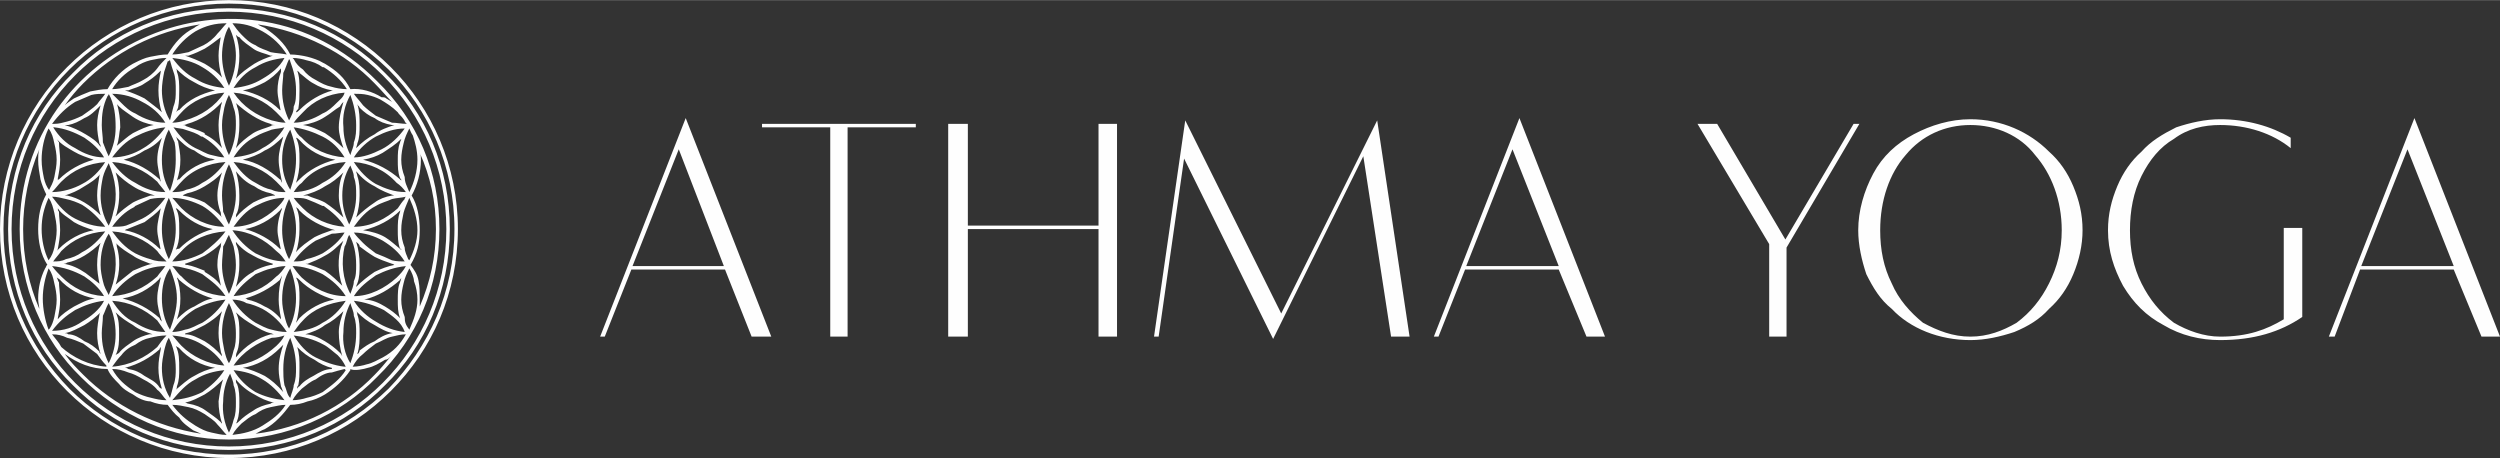
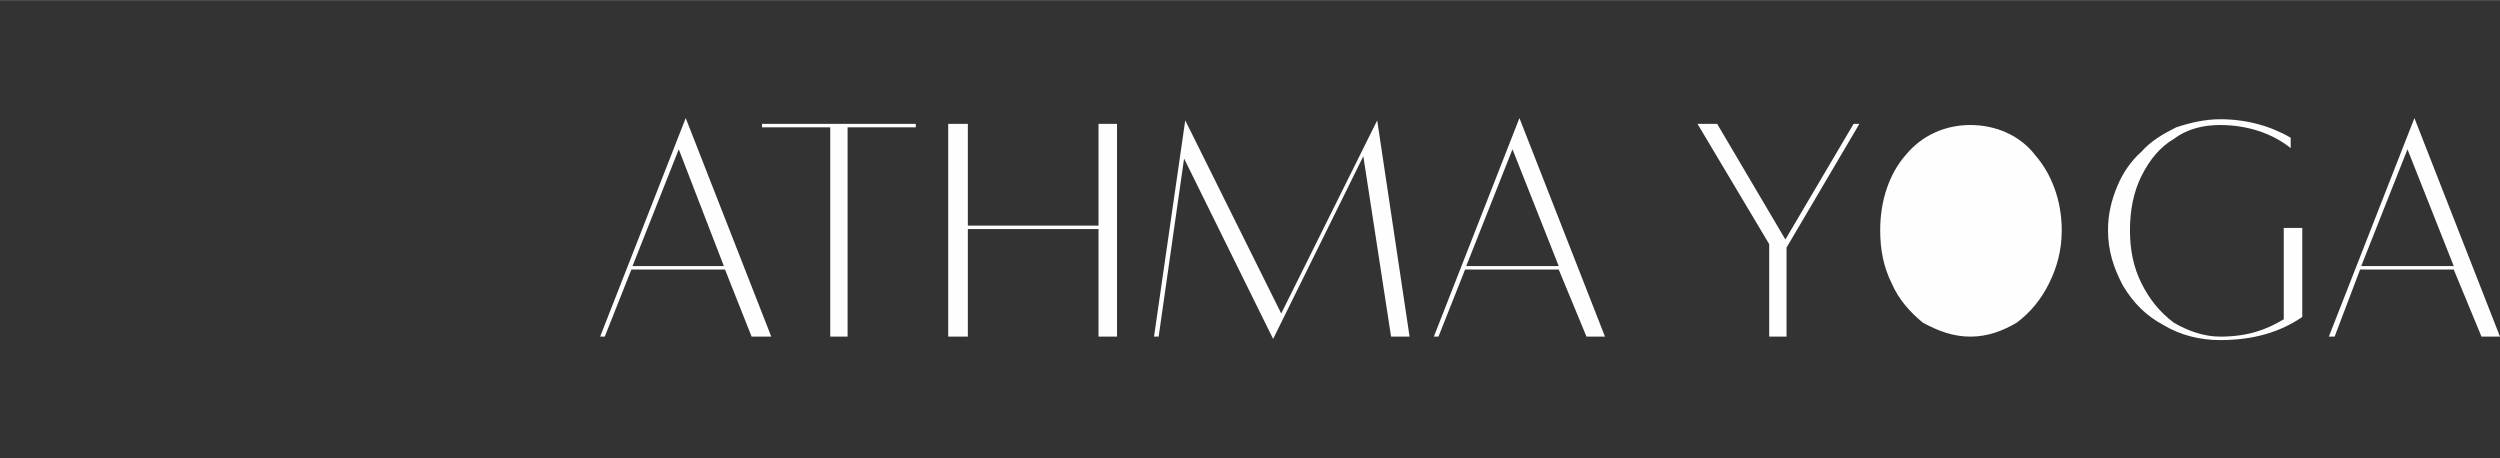
<svg xmlns="http://www.w3.org/2000/svg" xml:space="preserve" width="1817px" height="333px" style="shape-rendering:geometricPrecision; text-rendering:geometricPrecision; image-rendering:optimizeQuality; fill-rule:evenodd; clip-rule:evenodd" viewBox="0 0 2162 396">
  <rect x="0" y="0" width="2162" height="396" fill="#333333" stroke="none" />
  <defs>
    <style type="text/css">  .fil0 {fill:#FEFEFE;fill-rule:nonzero}  </style>
  </defs>
  <g id="Слой_x0020_1">
-     <path class="fil0" d="M523 291l23 -58 81 0 23 58 17 0 -74 -189 -74 189 4 0zm64 -162l39 101 -79 0 40 -101zm146 162l0 -181 59 0 0 -3 -133 0 0 3 59 0 0 181 15 0zm104 0l0 -93 113 0 0 93 16 0 0 -184 -16 0 0 88 -113 0 0 -88 -17 0 0 184 17 0zm165 0l22 -154 77 156 78 -158 24 156 16 0 -28 -187 -83 167 -83 -167 -27 187 4 0 0 0zm242 0l23 -58 81 0 24 58 16 0 -74 -189 -74 189 4 0zm64 -162l40 101 -80 0 40 -101zm237 162l0 -77 63 -107 -5 0 -59 100 -59 -100 -17 0 62 104 0 80 15 0 0 0zm62 -92c0,13 3,26 7,38 6,12 12,22 22,30 16,17 41,27 68,27 13,0 26,-3 38,-7 12,-5 22,-11 30,-20 9,-8 16,-18 21,-30 5,-12 8,-25 8,-38 0,-14 -3,-26 -8,-38 -5,-12 -12,-22 -21,-30 -17,-17 -41,-28 -68,-28 -17,0 -34,5 -49,13 -15,8 -27,19 -35,34 -8,15 -13,32 -13,49l0 0zm19 0c0,-26 8,-49 22,-65 14,-17 34,-26 56,-26 22,0 43,9 56,26 14,16 23,39 23,65 0,17 -4,32 -11,46 -7,14 -16,25 -28,34 -12,7 -25,12 -40,12 -15,0 -28,-5 -41,-12 -11,-9 -21,-20 -27,-34 -7,-14 -10,-29 -10,-46l0 0zm349 -2l0 79c-15,9 -31,15 -55,15 -14,0 -28,-5 -40,-12 -12,-9 -21,-20 -28,-34 -7,-14 -10,-29 -10,-46 0,-17 3,-33 10,-47 7,-14 16,-25 28,-32 12,-9 26,-12 40,-12 23,0 45,7 61,20l0 -9c-17,-10 -38,-16 -61,-16 -13,0 -26,3 -38,7 -12,6 -22,12 -30,21 -9,8 -16,18 -21,30 -5,12 -8,24 -8,38 0,18 5,33 13,48 9,15 20,26 35,34 15,9 32,13 49,13 29,0 52,-7 71,-20l0 -77 -16 0 0 0zm44 94l22 -58 81 0 24 58 16 0 -74 -189 -74 189 5 0zm63 -162l40 101 -80 0 40 -101z" />
-     <path class="fil0" d="M198 3c-54,0 -103,22 -138,57 -35,35 -57,84 -57,138 0,54 22,102 57,138 35,35 84,57 138,57 54,0 102,-22 138,-57 35,-36 57,-84 57,-138 0,-54 -22,-103 -57,-138 -36,-35 -84,-57 -138,-57zm0 7c-52,0 -99,21 -133,55 -34,34 -55,81 -55,133 0,52 21,99 55,133 34,34 81,55 133,55 52,0 99,-21 133,-55 34,-34 55,-81 55,-133 0,-52 -21,-99 -55,-133 -34,-34 -81,-55 -133,-55zm-135 53c34,-35 82,-56 135,-56 53,0 101,21 135,56 35,34 56,82 56,135 0,53 -21,101 -56,135 -34,35 -82,56 -135,56 -53,0 -101,-21 -135,-56 -35,-34 -56,-82 -56,-135 0,-53 21,-101 56,-135zm216 115c-4,-2 -9,-4 -14,-6 -3,-1 -7,-1 -11,-1 2,3 5,6 8,9 9,9 22,15 36,16 -4,-7 -11,-13 -18,-18l-1 0zm-234 -12c9,0 19,-3 26,-7 8,-4 15,-11 20,-19l1 0c-16,1 -29,7 -39,17 -3,3 -5,6 -8,9zm49 -31c4,-8 6,-16 6,-25 0,-10 -1,-20 -6,-29 0,1 0,1 -1,2 -4,8 -5,16 -5,25 0,5 1,10 1,15 2,5 3,8 5,12l0 0zm7 -46c2,7 3,14 3,21 -1,5 -1,11 -3,16 5,-4 9,-8 14,-11 6,-3 12,-6 18,-7 -6,-1 -12,-3 -18,-7l0 0c-4,-3 -9,-6 -12,-9 -1,-1 -2,-2 -2,-3zm-14 61c-4,5 -9,8 -14,11 -6,4 -11,6 -17,8 0,0 1,0 2,0 5,1 10,3 15,6l0 0c5,3 10,7 14,11 -2,-6 -3,-12 -3,-17 0,-6 1,-11 2,-17 0,0 0,-1 1,-2l0 0zm254 19c-5,-2 -11,-4 -17,-8 -6,-3 -11,-7 -16,-13 0,1 1,3 1,4 2,6 2,11 2,17 0,6 -1,13 -3,19 5,-5 10,-9 16,-13 4,-3 9,-5 15,-6 0,0 2,0 2,0l0 0zm-44 -41c-2,-6 -4,-12 -4,-18 0,-7 2,-15 4,-22 -1,1 -2,2 -3,4 -5,3 -8,6 -13,9l0 0c-6,4 -13,6 -19,7 7,1 13,4 19,7 6,4 11,8 16,13zm33 -44c2,0 3,0 4,1l0 0c2,1 3,2 5,3 -5,-5 -10,-11 -15,-16 -26,-27 -62,-45 -101,-51 3,2 4,2 6,3 9,6 17,13 22,23 5,0 11,1 15,2 4,1 10,3 13,5l0 0 2 1c10,6 17,12 22,22 9,-1 19,2 27,7l0 0zm-27 -2c-5,9 -7,18 -6,28 0,8 2,16 6,24 1,-4 3,-7 3,-11 2,-5 2,-10 2,-15 0,-9 -2,-18 -5,-26zm3 58c5,8 12,15 19,19 8,4 16,7 26,7 -2,-3 -5,-6 -8,-8 -10,-11 -23,-17 -37,-18l0 0zm-61 199c-1,-2 -1,-3 -2,-5 -1,-5 -2,-10 -2,-15 0,-8 2,-15 4,-21 -1,1 -2,2 -3,3 -9,9 -20,15 -32,17 6,1 13,4 19,7 5,3 11,8 16,14l0 0zm11 -60c1,-1 2,-3 3,-4 8,-8 19,-14 30,-16 -11,-3 -22,-9 -30,-17 -1,-1 -2,-2 -3,-2 3,5 3,11 3,18 0,7 -1,15 -3,21l0 0zm59 -20c7,0 13,3 18,6 5,3 9,6 13,10l0 0c-2,-5 -2,-10 -2,-16 0,-5 0,-11 2,-15 0,-1 1,-2 1,-4 0,1 -1,1 -1,2 -9,8 -19,14 -31,17zm39 26c4,-9 7,-17 7,-26 0,-5 -1,-11 -3,-16 0,-3 -2,-8 -4,-11 -2,4 -4,8 -5,13 -1,4 -2,9 -2,14 0,5 1,10 3,15 0,5 1,7 4,11l0 0zm-22 -17c-8,-4 -17,-7 -26,-8 5,8 12,14 19,18 8,5 16,8 25,9 -3,-9 -11,-14 -18,-19zm-33 -8c-15,2 -28,7 -37,17 -3,3 -6,7 -8,10 9,-1 18,-3 25,-8 8,-4 15,-11 20,-19l0 0zm-48 32c-4,8 -6,17 -6,27 0,4 0,9 1,14 2,4 2,8 5,11 1,-4 3,-8 3,-11 2,-5 2,-10 2,-15 0,-10 -2,-18 -5,-26zm48 25c-2,-4 -4,-7 -7,-10 -4,-3 -8,-7 -12,-9 -9,-5 -18,-7 -26,-8 5,8 11,15 19,19 8,4 16,7 25,8 0,0 0,0 1,0l0 0zm-53 -27c-3,1 -7,2 -11,2 -12,4 -25,12 -33,24 15,-1 27,-8 37,-17 3,-3 5,-5 7,-9zm-47 33c-4,7 -6,16 -6,24 -1,9 1,19 5,27 2,-4 3,-7 4,-11 2,-5 2,-10 2,-15 0,-5 0,-10 -2,-15 0,-3 -2,-7 -3,-10l0 0zm-7 43c-2,-6 -3,-13 -3,-19 1,-7 2,-14 4,-19 -5,5 -11,10 -16,13 -6,3 -11,6 -17,7 1,0 2,1 3,1 6,1 11,3 15,6 4,3 9,6 13,10 0,0 0,1 1,1zm12 -57c8,-10 19,-17 30,-20 1,0 3,0 3,0 -1,0 -2,-1 -3,-1 -5,-1 -10,-4 -15,-7 -5,-3 -10,-6 -15,-11 3,6 3,11 3,18 0,5 0,11 -2,16 -1,2 -1,4 -1,5l0 0zm60 -20c6,0 12,3 17,6 5,3 9,6 13,10 1,1 1,1 2,3 -2,-7 -3,-14 -3,-21 0,-6 2,-12 4,-18 -5,5 -10,9 -16,12 -5,4 -11,6 -17,8l0 0zm87 -59c-10,1 -18,4 -26,8 -7,5 -14,10 -19,18 14,0 27,-7 37,-16 3,-3 6,-6 8,-10zm-48 32c-4,8 -6,16 -6,25 -1,9 1,19 6,27 3,-8 5,-16 5,-26 0,-5 0,-10 -2,-15 0,-4 -2,-7 -3,-11l0 0zm0 57l0 1c-6,9 -14,16 -22,21 -5,3 -10,5 -15,6 -5,2 -10,3 -15,3 -6,8 -13,16 -22,21 -3,1 -6,3 -8,4 40,-5 76,-23 103,-51 5,-5 9,-10 14,-16 -2,2 -3,3 -5,3 -5,3 -10,6 -15,7 -3,1 -12,3 -15,1l0 0zm5 -71c5,-5 10,-9 16,-13 6,-3 12,-5 17,-6 0,0 -1,-1 -2,-1 -6,-2 -11,-4 -15,-6 -5,-3 -9,-6 -13,-9 0,-2 -2,-3 -3,-4 2,6 3,13 3,20 0,5 0,11 -2,16 0,0 -1,2 -1,3l0 0zm43 -78c-4,1 -8,1 -12,2 -4,2 -9,3 -14,6 -8,4 -14,11 -19,18 15,0 28,-7 38,-16 2,-3 4,-6 6,-8 0,-1 0,-1 1,-2zm-49 33c-2,3 -2,7 -4,10 -3,13 -2,28 5,41 1,-3 3,-7 3,-11 2,-4 2,-9 2,-14 0,-10 -2,-19 -6,-26l0 0zm49 86l0 0c-4,0 -8,1 -12,2 -5,1 -9,4 -14,6 -4,3 -8,6 -11,9 -4,3 -7,7 -9,11 4,0 9,-1 12,-2 5,-1 10,-4 14,-6 9,-5 15,-11 20,-20l0 0zm-11 -1c-6,-1 -11,-4 -16,-7 -6,-3 -11,-7 -16,-12 1,1 1,2 1,3 2,5 2,11 2,16 0,6 0,12 -2,18 1,0 2,-2 2,-3 4,-3 8,-6 13,-8 4,-3 9,-6 15,-7 0,0 0,0 1,0l0 0zm-44 -41c-4,-11 -4,-24 -1,-34 1,-2 1,-3 2,-5 -5,5 -10,10 -16,13 -5,3 -10,5 -15,7 -1,0 -1,0 -2,0 6,1 12,4 17,6 6,4 11,9 15,13l0 0zm54 -136c-9,0 -17,3 -25,7 -7,4 -14,10 -19,18 8,0 16,-3 24,-7 8,-4 15,-11 20,-18zm-47 32c-5,8 -7,17 -7,26 0,9 2,17 6,25 4,-8 6,-17 6,-25 0,-6 0,-11 -2,-16 0,-4 -2,-7 -3,-10zm3 58c2,3 5,6 8,9 3,3 7,6 11,9 5,2 10,4 14,6 4,1 8,1 12,1 0,0 -1,0 -1,0 -5,-8 -11,-13 -19,-18 -7,-4 -16,-7 -25,-7zm-9 -13c-2,-6 -4,-12 -4,-19 0,-7 1,-14 4,-20 -5,5 -10,9 -16,12 -6,4 -12,6 -19,8 1,0 3,0 4,0 4,2 9,3 13,5l0 0 2 1c6,4 11,8 16,13zm11 -60c5,-5 10,-9 16,-12 5,-4 11,-6 17,-8 -1,0 -2,0 -2,0 -6,-1 -11,-3 -15,-6 -5,-2 -9,-5 -13,-9 0,-1 -1,-1 -2,-3 2,6 2,12 2,18 0,6 0,11 -2,16 0,1 -1,3 -1,4l0 0zm-58 -77c-2,4 -3,8 -5,12 0,4 -1,10 -1,15 0,9 2,18 6,26 2,-4 4,-7 4,-12 2,-4 2,-9 2,-14 0,-9 -2,-17 -5,-25 0,0 0,-1 -1,-2l0 0zm4 59c2,4 4,7 7,9 9,10 23,16 37,17 -5,-8 -11,-14 -19,-18 -8,-4 -17,-7 -25,-8zm93 10c-5,5 -10,8 -16,12 -5,3 -11,5 -17,6 12,3 23,9 32,17 0,0 1,1 1,1 0,-1 0,-1 -1,-2 -2,-5 -2,-10 -2,-16 0,-5 0,-10 2,-15 0,-1 1,-2 1,-3l0 0zm-57 18c-12,-2 -23,-8 -31,-17 -1,-1 -2,-2 -3,-2 3,6 3,12 3,19l0 2 0 0c0,6 -1,12 -3,18 1,-1 2,-2 3,-3 8,-8 19,-14 31,-17l0 0zm-47 -41c-1,-6 -3,-13 -3,-19 0,-5 1,-11 3,-16 0,-1 0,-2 0,-3 -4,5 -9,9 -14,12 -6,3 -12,6 -19,7 12,3 23,8 32,17 1,0 1,1 1,2l0 0zm-51 -49c0,8 2,18 6,26 4,-8 6,-18 6,-26 0,-8 -2,-17 -6,-25 -4,6 -6,17 -6,25zm10 32c8,12 20,20 33,24 4,1 8,2 12,2 -2,-3 -5,-6 -8,-9 -10,-10 -23,-16 -37,-17zm52 26c8,0 17,-3 25,-8 5,-2 9,-6 12,-9 3,-3 6,-5 7,-9 -14,1 -27,7 -36,17 -3,3 -6,6 -8,9zm-16 2c-1,0 -3,0 -4,-1 -11,-3 -21,-10 -30,-18 0,0 1,2 1,3 2,5 2,11 2,16 0,7 -1,14 -3,20 4,-5 9,-9 15,-13l0 0c5,-3 10,-4 15,-6 1,-1 3,-1 4,-1l0 0zm-46 -41c-2,-6 -3,-13 -3,-19 0,-5 1,-11 2,-17l0 1c-4,3 -9,7 -14,10 -4,2 -8,4 -14,6 0,0 -2,0 -3,0 6,2 11,4 17,7 5,3 11,7 15,12l0 0zm4 -47c-10,0 -18,2 -27,7 -8,5 -15,12 -20,20 5,0 9,-1 14,-2 4,-2 9,-4 13,-6 4,-2 9,-6 12,-10 3,-3 5,-6 8,-9l0 0zm-99 61c3,3 5,5 8,8 3,3 7,7 12,9l0 0c8,5 17,8 26,8 -5,-8 -12,-14 -20,-18 -7,-4 -16,-7 -26,-7l0 0zm52 25c4,0 8,-1 11,-2 14,-4 26,-12 34,-24 -14,1 -28,7 -37,17 -3,3 -5,6 -8,9zm55 -76c2,6 3,12 3,18 0,7 -1,14 -3,20 4,-5 10,-9 16,-13 5,-3 10,-5 16,-7 -1,0 -2,0 -2,0 -5,-2 -11,-3 -15,-6 -4,-3 -9,-6 -12,-10 -1,0 -2,-1 -3,-2l0 0zm-12 58c-8,9 -19,16 -30,19 -2,1 -3,1 -4,1 1,0 2,0 3,1 5,2 10,3 16,6l0 1c6,3 11,7 15,12 -2,-6 -3,-13 -3,-20 0,-5 1,-11 2,-16 0,-1 1,-3 1,-4l0 0zm-146 22c5,8 11,14 19,18 8,5 16,8 25,8 -4,-7 -11,-13 -17,-17 -9,-5 -17,-8 -26,-9 -1,0 -1,0 -1,0zm51 26c10,0 19,-3 27,-8 7,-4 14,-11 19,-18 -10,1 -18,4 -26,8 -8,4 -14,10 -20,18zm50 -32c1,-4 2,-8 3,-12 2,-5 2,-9 2,-14 0,-5 0,-11 -2,-16 -1,-3 -2,-6 -3,-10 -1,0 -1,1 -2,1 -1,3 -2,6 -3,9 -1,5 -2,11 -2,16 0,8 2,18 7,26l0 0zm5 -45c1,1 1,2 1,3 2,5 2,11 2,16 0,5 0,10 -1,15 -1,2 -1,3 -2,4 1,-1 2,-2 3,-2 8,-9 19,-14 31,-17 -6,-1 -13,-4 -18,-7 -6,-3 -11,-7 -16,-12l0 0zm-12 60c-4,5 -10,9 -15,11 -6,4 -11,6 -18,8 12,3 22,9 31,17 0,0 0,1 1,2 -1,-6 -3,-13 -3,-19 0,-7 2,-13 4,-19l0 0zm-59 19c-6,-2 -12,-4 -17,-7 -5,-3 -11,-6 -15,-11 1,1 1,2 2,3 0,5 1,10 1,15 0,6 -1,11 -2,16 0,1 0,1 0,2 0,-1 1,-1 1,-1 8,-8 19,-14 30,-17zm68 -88c6,8 12,14 20,18 8,5 16,7 25,8 -5,-8 -12,-14 -19,-18 -8,-5 -17,-7 -26,-8l0 0zm53 26c9,-1 17,-3 25,-8 7,-4 15,-10 19,-18 -9,1 -17,3 -25,8 -8,4 -14,10 -19,18l0 0zm-115 15c-1,1 -1,1 -1,1 -4,4 -8,8 -13,10 -5,3 -9,5 -14,6 -1,0 -2,0 -3,0 7,2 13,5 18,8 5,3 10,6 13,11 0,-1 0,-2 -1,-3 -1,-5 -2,-10 -2,-16 0,-5 1,-11 3,-17l0 0zm-40 16c4,0 7,-1 11,-2 4,-1 9,-3 13,-5 4,-3 9,-6 13,-10 2,-3 5,-6 7,-9 0,0 0,0 0,0 -4,0 -8,0 -12,1 -5,2 -9,4 -14,6 -8,5 -14,11 -20,19 1,0 1,0 2,0zm92 -46c-1,1 -1,1 -1,1 -4,4 -8,7 -13,10 -4,3 -9,4 -14,6 -1,0 -2,0 -3,0 6,2 11,4 17,7 5,4 11,8 15,12 -2,-5 -3,-13 -3,-19 0,-6 1,-11 2,-16l0 -1zm-42 16c4,0 9,-1 14,-2 4,-2 8,-3 13,-6 4,-2 9,-6 12,-10 2,-3 5,-6 8,-9 -5,0 -9,1 -14,2 -4,1 -9,3 -13,6l0 0c-9,5 -16,12 -20,19zm150 273c-4,0 -8,1 -13,2 -5,1 -9,3 -13,6 -5,2 -8,5 -12,8 -3,3 -6,6 -8,10 9,-1 18,-3 26,-8 8,-5 15,-10 20,-18zm-43 16c1,0 2,-1 3,-2 3,-3 7,-6 12,-9 4,-3 10,-5 15,-6 1,-1 2,-1 3,-1 -6,-1 -12,-4 -17,-7 -6,-3 -12,-8 -16,-13 0,2 0,3 1,4 2,5 2,11 2,16 0,5 0,11 -2,16 0,1 -1,2 -1,2l0 0zm94 -47c-4,1 -8,2 -11,3 -5,0 -10,3 -14,6 -5,2 -8,5 -12,8 -3,3 -6,6 -8,10 4,0 9,-1 12,-2 5,-1 10,-3 14,-5 8,-6 15,-11 20,-19 -1,-1 -1,-1 -1,-1l0 0zm-41 17c1,-1 1,-2 2,-2 3,-4 8,-7 12,-9 5,-3 10,-6 16,-6 0,-1 0,-1 0,-1 -5,-1 -11,-4 -15,-7 -6,-3 -10,-6 -15,-11 2,6 2,11 2,18 0,5 0,10 -1,15 -1,1 -1,2 -1,3zm-56 -316c2,3 5,7 8,10 4,4 7,7 12,9 4,3 9,4 13,6 5,1 9,1 14,2 -5,-8 -12,-15 -21,-20 -9,-5 -17,-7 -26,-7zm179 178c0,49 -19,94 -54,128 -32,33 -78,54 -128,54 -50,0 -95,-21 -128,-54 -33,-32 -53,-78 -53,-128 0,-159 194,-244 309,-128 35,34 54,79 54,128zm-62 -116c-4,-1 -8,-1 -12,-1 2,3 5,6 8,10 3,3 7,6 11,9 5,2 9,4 14,6 4,0 8,1 13,1 -2,-1 -2,-3 -3,-4 -2,-3 -4,-4 -5,-6 -5,-5 -10,-8 -15,-11 -4,-2 -7,-3 -11,-4l0 0zm-30 -4c-1,0 -1,0 -1,0 -6,-1 -11,-3 -16,-6l0 0c-4,-2 -8,-6 -12,-9 0,-1 -1,-1 -2,-2 2,5 2,11 2,17 0,5 0,10 -1,16 -1,1 -2,2 -2,3 1,0 2,-1 3,-2 8,-8 18,-14 29,-17l0 0zm-34 -27c2,4 5,7 8,9 3,4 7,7 11,9 5,3 9,5 14,6 3,1 9,2 13,2 -5,-8 -12,-14 -20,-19l-1 0c-4,-3 -9,-5 -14,-6 -3,-1 -8,-2 -12,-2 1,1 1,1 1,1l0 0zm-162 265c-3,-3 -6,-7 -8,-10 -4,-3 -8,-6 -12,-9 -5,-2 -9,-4 -14,-5 -4,-2 -8,-3 -13,-3 3,4 6,7 8,11 10,9 24,16 39,17l0 -1 0 0zm-36 -28c1,0 2,0 3,1 5,0 10,3 14,6 5,2 9,5 13,9 0,1 0,1 1,2 -2,-6 -3,-12 -3,-18 0,-5 1,-11 2,-16 0,-1 1,-2 1,-2 -4,4 -9,8 -14,11 -6,3 -11,6 -17,7l0 0zm38 26l0 0c4,-8 6,-16 6,-25 0,-10 -2,-19 -6,-27 -2,3 -3,7 -5,11 0,5 -1,10 -1,15 0,10 2,18 6,26l0 0zm102 62c-3,-3 -5,-6 -8,-9 -3,-4 -7,-6 -11,-9 -5,-3 -9,-5 -14,-6 -5,-1 -9,-2 -14,-2 6,8 12,13 20,18 5,3 9,5 14,6 5,1 8,2 13,2l0 0zm-52 -30c-3,-3 -5,-7 -8,-9 -3,-4 -8,-7 -12,-9 -5,-3 -9,-5 -13,-6 -5,-2 -9,-3 -14,-3 5,9 11,14 20,20 4,2 9,4 14,5 4,1 8,2 13,2zm-36 -28c2,0 3,1 3,1 6,1 10,3 14,6 5,3 10,5 13,10 0,0 1,1 2,1 -2,-6 -3,-12 -3,-18 0,-6 1,-11 2,-16 0,-1 0,-2 0,-2 0,0 -1,1 -1,2 -8,7 -18,13 -30,16l0 0zm246 -207c-2,4 -4,8 -5,13 -1,4 -2,9 -2,14 0,5 1,10 3,15 0,5 2,8 4,13 4,-8 7,-18 7,-28 0,-8 -2,-15 -4,-21 -2,-3 -2,-4 -3,-6l0 0zm-7 105c0,-1 0,-1 -1,-1 -2,-5 -2,-11 -2,-16 0,-6 0,-11 2,-16 0,-1 0,-1 1,-2l-1 1c-8,8 -19,14 -32,17 7,1 14,3 19,6 5,3 9,7 14,11l0 0zm2 -32c-1,5 -2,9 -2,15 0,5 1,10 3,15 0,4 2,7 3,10 0,0 1,1 1,1 4,-8 7,-17 7,-26 0,-10 -3,-19 -7,-28 -2,5 -4,9 -5,13l0 0zm-307 -19c2,-4 4,-7 5,-12 1,-5 2,-10 2,-15 0,-5 -1,-10 -2,-14 -1,-5 -2,-9 -5,-13 -4,8 -6,18 -6,27 0,6 1,11 2,16 1,4 2,7 5,11l-1 0zm1 119c2,-3 3,-6 4,-10 1,-5 2,-10 2,-15 0,-5 -1,-10 -2,-14 -1,-5 -2,-9 -5,-13 -3,8 -5,17 -5,26 0,9 2,19 5,27l1 -1zm6 -44c1,1 1,3 2,4 0,4 1,10 1,15 0,6 -1,11 -2,16 0,1 0,1 0,1 3,-4 9,-8 14,-11 6,-3 11,-6 18,-7 -12,-2 -23,-8 -31,-17 -1,0 -1,-1 -2,-1l0 0zm-4 46l0 0c10,0 19,-3 26,-8 7,-4 15,-10 19,-18 -9,1 -17,4 -25,8 -8,5 -14,10 -20,18l0 0zm-3 -61c3,-4 4,-7 5,-11 1,-5 2,-10 2,-15 0,-6 -1,-10 -2,-15 -1,-4 -2,-9 -5,-13 -4,9 -6,17 -6,27 0,9 2,19 6,27zm8 -45c0,1 0,2 1,3 0,5 1,10 1,16 0,5 -1,11 -2,16 0,0 0,1 -1,2 1,-1 2,-2 2,-2 8,-8 19,-14 30,-16 -6,-2 -12,-4 -17,-7 -5,-4 -11,-7 -14,-12zm-4 46c4,0 7,0 11,-2 5,-1 10,-3 14,-6 8,-4 15,-11 20,-18 -15,1 -28,7 -38,17 -2,3 -5,6 -7,9l0 0zm48 -31c2,-4 3,-7 4,-12 4,-13 2,-28 -4,-42 -2,4 -4,8 -5,12 -1,5 -2,10 -2,16 0,8 2,18 7,26l0 0zm6 -46c4,11 4,24 1,35 0,1 -1,2 -1,3 5,-5 9,-8 15,-12l2 -1 0 0c4,-2 8,-3 13,-5 1,0 3,0 4,0 -6,-2 -13,-4 -19,-8 -5,-3 -10,-7 -15,-12l0 0zm-13 61c-4,4 -9,8 -14,11l0 0c-5,3 -10,5 -15,6 -1,1 -2,1 -3,1 7,1 13,4 19,8 4,3 9,7 13,10 -1,0 -1,-1 -1,-1 -1,-5 -2,-11 -2,-16 0,-7 1,-14 3,-19l0 0zm7 45c6,-13 8,-29 4,-42 -1,-4 -2,-8 -4,-11 -5,8 -7,17 -7,27 0,5 1,10 2,14 1,5 3,8 5,12l0 0zm-3 -59c-5,-7 -12,-14 -20,-19l0 0c-4,-2 -9,-4 -14,-5 -4,-1 -8,-2 -12,-2 6,8 12,15 20,19 8,4 17,7 26,7zm-56 -41c-1,-6 -2,-11 -2,-17 0,-2 0,-6 1,-9 -9,21 -14,45 -14,69 0,25 5,48 14,69 0,-2 -1,-5 -1,-9 0,-9 2,-18 6,-26l0 0c1,-1 1,-3 2,-3 -6,-9 -8,-21 -8,-31 0,-11 2,-21 7,-30 -2,-4 -4,-9 -5,-13l0 0zm65 55c1,1 1,2 1,3 3,10 3,22 -1,33 5,-4 10,-8 15,-12 5,-2 11,-5 17,-6 -1,0 -2,0 -2,0 -5,-2 -11,-4 -15,-7 -5,-3 -10,-6 -15,-11l0 0zm-10 46c-4,-7 -11,-13 -17,-17 -9,-5 -18,-8 -28,-9 3,4 6,7 8,9 10,10 22,16 37,17l0 0zm10 14c3,6 3,12 3,19 0,6 0,12 -3,18 1,-1 2,-1 3,-2 3,-4 8,-7 12,-10 4,-3 10,-5 14,-6 1,0 2,0 3,0 -6,-2 -12,-4 -17,-8 -5,-3 -10,-6 -15,-11l0 0zm47 74c1,-3 2,-7 3,-11 2,-5 2,-10 2,-14 0,-10 -2,-19 -6,-27 -2,3 -3,7 -4,11 -1,5 -2,10 -2,15 0,9 2,18 7,26l0 0zm-4 -57c-2,-3 -5,-7 -7,-10 -11,-10 -24,-16 -39,-17 5,8 11,15 20,19 8,5 16,8 26,8zm-37 -29c12,3 23,9 32,17 0,1 1,2 2,3 -2,-7 -4,-13 -4,-20 0,-7 2,-13 3,-18 -1,0 -1,0 -1,1 -9,9 -20,15 -32,17zm46 41c3,6 3,12 3,20 0,5 0,10 -2,15 0,1 0,2 -1,3 5,-4 10,-9 16,-12 5,-3 12,-6 18,-7 -12,-2 -23,-8 -31,-17 -1,-1 -2,-1 -3,-2l0 0zm-8 -9c-5,0 -10,1 -14,2 -5,1 -9,3 -13,6 -5,2 -9,5 -12,9 -3,3 -5,6 -8,10 15,-1 29,-8 39,-17 2,-3 5,-7 8,-10zm50 26c-5,-8 -12,-14 -19,-18 -8,-5 -16,-7 -26,-8 3,3 5,6 8,9 9,9 23,16 37,17zm-34 -27c6,0 11,3 17,6 5,3 11,8 15,13 0,-2 -1,-3 -1,-4 -1,-5 -2,-11 -2,-16 0,-7 1,-13 3,-19 -4,5 -10,9 -15,12 -6,3 -11,6 -16,7 0,0 -1,0 -1,1l0 0zm14 86c-2,-1 -5,-2 -7,-3 -4,-3 -9,-6 -12,-11 -4,-3 -7,-7 -10,-11 -5,0 -10,-1 -15,-3 -5,0 -11,-3 -15,-6 -4,-2 -9,-5 -12,-9 -4,-4 -8,-8 -10,-13 -14,0 -26,-5 -37,-13 5,7 11,13 16,18 27,27 63,45 102,51l0 0zm72 -29c-5,-7 -12,-14 -19,-18 -8,-5 -16,-7 -25,-8 5,8 11,14 19,19 8,4 16,6 25,7l0 0zm-52 -26c-9,1 -17,3 -25,8 -8,4 -14,11 -20,18 10,-1 18,-3 26,-7 7,-5 14,-11 19,-19l0 0zm105 -180c-15,1 -29,7 -38,18 -3,2 -5,5 -7,8 9,0 18,-3 25,-8 8,-4 15,-10 20,-18l0 0zm-49 32c-4,8 -6,17 -6,27 0,8 2,18 6,25 4,-8 6,-17 6,-26 0,-9 -2,-18 -6,-26zm3 58c2,3 5,7 8,10 10,9 23,16 38,16 -5,-8 -12,-14 -20,-19 -8,-4 -17,-7 -26,-7zm103 -61c5,8 7,19 7,30 0,11 -2,20 -8,30 3,4 6,8 7,14 1,5 1,11 1,16 0,2 0,4 0,6 9,-21 14,-43 14,-67 0,-24 -5,-46 -14,-66 1,2 1,4 1,6 0,11 -3,22 -8,31l0 0zm-113 47c-1,-5 -3,-12 -3,-17 0,-7 2,-14 4,-19 -1,0 -1,1 -2,2 -8,8 -19,14 -30,16 11,3 22,9 30,17 0,0 1,0 1,1zm-41 40c14,-1 27,-7 37,-17 3,-2 6,-6 8,-9 -4,0 -8,1 -12,2 -5,1 -9,3 -14,5l0 0c-8,6 -14,11 -19,19l0 0zm45 -90c-2,-3 -5,-6 -8,-9 -10,-10 -23,-16 -37,-17 5,7 11,14 19,18 5,3 9,5 14,6 4,2 8,2 12,2l0 0zm-52 -26c-15,1 -29,7 -38,17 -3,3 -5,6 -8,9 4,0 8,0 12,-2 5,-1 10,-3 14,-6 8,-4 15,-11 20,-18zm-49 31c-4,9 -6,17 -6,27 0,9 2,18 6,26 4,-8 6,-17 6,-26l0 0c0,-10 -2,-18 -6,-27zm3 59c3,3 5,7 8,9 9,10 23,16 38,17 -5,-8 -12,-13 -20,-19l0 0c-4,-2 -9,-4 -14,-5 -4,-1 -8,-2 -12,-2l0 0zm93 12c-8,7 -19,13 -30,16 1,0 1,0 2,1 5,1 10,3 15,6 5,2 11,7 14,11 0,0 0,-1 0,-1 -1,-5 -2,-11 -2,-16 0,-8 1,-14 3,-21 -1,2 -1,2 -2,4l0 0zm-58 16c-11,-3 -21,-9 -29,-16 -1,-1 -1,-2 -2,-2 2,5 3,12 3,18 0,7 -1,12 -3,18 5,-5 10,-9 15,-11 5,-3 10,-6 16,-7zm-45 -42c-1,-6 -3,-12 -3,-18 0,-6 2,-12 3,-18 -4,5 -9,8 -14,12 -5,2 -10,4 -15,6 0,0 -1,0 -2,1 11,2 22,8 30,16 0,0 1,0 1,1l0 0zm14 -60c1,-1 1,-1 2,-1 8,-9 19,-15 31,-17 -1,0 -2,-1 -4,-1 -5,-1 -10,-4 -14,-7 -6,-2 -11,-7 -16,-12 1,1 1,3 2,4 1,6 2,11 2,16 0,6 -1,12 -3,18zm57 -18c12,2 23,9 32,17 1,0 1,2 2,3 -1,-6 -3,-13 -3,-20 0,-7 2,-13 4,-20 -5,5 -11,10 -16,12 -6,4 -12,6 -19,8l0 0zm46 41c3,6 3,12 3,19 0,7 -1,14 -3,20 4,-5 10,-9 16,-13 4,-2 9,-4 15,-6 1,0 2,0 3,0 -12,-3 -23,-9 -31,-17 -1,-2 -2,-2 -3,-3l0 0zm-83 -158c-39,6 -74,24 -101,51 -6,6 -11,12 -16,19 2,-2 5,-4 8,-6 4,-2 9,-4 14,-6 5,-1 10,-2 15,-2 5,-9 13,-17 22,-22l2 -1 0 0c4,-2 8,-4 13,-5 5,-1 10,-2 15,-2 6,-10 13,-18 23,-23 1,-1 3,-2 5,-3l0 0zm125 180c-3,0 -7,1 -11,1 -5,2 -9,4 -14,6 -8,5 -14,11 -19,18 4,0 8,0 11,-2 5,-1 10,-3 14,-5 8,-5 15,-11 19,-18l0 0zm-47 31c-5,8 -7,17 -7,27 0,5 1,10 2,14 1,4 2,8 4,11 4,-8 6,-17 6,-26 0,-10 -2,-18 -5,-26zm-154 -36c4,0 9,0 12,-1 5,-2 10,-4 14,-6 8,-4 15,-11 20,-18 -5,0 -8,0 -13,1 -4,2 -9,4 -13,6l-1 1c-8,4 -14,10 -19,17l0 0zm50 -31c3,-8 5,-17 5,-27 0,-5 0,-10 -1,-15 -2,-4 -3,-7 -5,-11 -4,7 -6,17 -6,26 0,10 2,19 7,27zm104 -53c-5,8 -7,17 -7,26 0,9 2,18 7,26 3,-8 5,-17 5,-26l0 -1c0,-9 -2,-17 -5,-25l0 0zm-104 173c3,-8 6,-18 6,-27 0,-10 -3,-18 -6,-26 -5,7 -7,16 -7,26 0,9 2,19 7,27zm-3 -59c-3,-3 -6,-6 -8,-9 -10,-10 -24,-16 -39,-17 5,7 11,14 20,19 4,2 9,4 13,5 5,2 9,2 14,2l0 0zm-1 -60c-2,-3 -5,-6 -7,-9 -11,-10 -24,-16 -39,-17 5,7 12,14 20,18 8,5 16,8 26,8zm-46 90c15,-1 28,-7 39,-17 2,-3 5,-6 7,-9 -10,0 -18,3 -26,7 -8,5 -15,11 -20,19l0 0zm58 -54c0,5 -1,10 -3,14 1,-1 2,-1 3,-1 8,-8 18,-14 29,-17 -11,-2 -21,-8 -29,-16 -1,-1 -2,-2 -3,-2 3,5 3,11 3,18l0 4 0 0zm37 -53c-4,5 -10,9 -15,12 -5,3 -10,5 -15,6 -2,1 -3,1 -4,2 6,1 13,3 19,6 5,4 11,8 15,13 -1,-1 -1,-3 -1,-4 -2,-5 -3,-10 -3,-15 0,-7 2,-14 4,-20l0 0zm6 -15c4,-8 6,-17 6,-26 0,-5 0,-10 -2,-15 -1,-4 -2,-7 -4,-11 -2,4 -3,7 -4,11 -1,5 -2,10 -2,15 0,9 2,18 6,26l0 0zm-48 -24c5,7 11,14 19,18 5,2 9,5 14,6 4,1 8,2 11,2 -5,-8 -12,-14 -19,-18l-1 0c-4,-3 -8,-4 -14,-6 -2,-1 -6,-1 -10,-2zm52 26c9,-1 18,-3 25,-8 8,-4 15,-11 19,-18 -3,1 -7,1 -11,2 -5,2 -9,3 -14,6l0 0c-8,4 -14,10 -19,18zm44 35c-9,0 -17,3 -25,7 -8,4 -14,11 -19,18 14,0 27,-7 37,-16 3,-3 6,-6 7,-9zm-97 0c3,3 5,6 8,9 9,9 23,16 37,16 -5,-7 -12,-14 -19,-18 -8,-4 -17,-7 -26,-7zm89 -2c-1,-1 -2,-1 -4,-2 -5,-1 -10,-3 -14,-6 -7,-3 -12,-8 -16,-13 2,7 3,13 3,21 0,5 0,10 -2,15 -1,1 -1,3 -1,4 4,-5 9,-9 15,-13 6,-3 13,-6 19,-6l0 0zm-40 93c-4,8 -6,17 -6,26 0,5 1,10 2,15 1,4 2,8 4,11 2,-3 3,-7 4,-11 2,-5 2,-10 2,-15 0,-9 -2,-18 -6,-26l0 0zm6 -14c4,-5 9,-10 15,-13l1 -1c4,-2 9,-4 14,-5 1,0 2,0 2,-1 -6,-2 -12,-4 -17,-7 -6,-3 -11,-7 -15,-12 0,1 0,2 1,4 2,5 2,10 2,16 0,6 -1,12 -3,19zm44 39c-5,-8 -12,-15 -21,-20 -4,-2 -9,-4 -14,-5 -3,-2 -8,-3 -12,-3 5,8 12,15 20,20 4,2 9,5 14,6 4,1 8,2 13,2l0 0zm-53 -28c-10,1 -18,4 -26,8 -8,5 -15,11 -20,20 4,0 8,-1 11,-2 6,-1 10,-4 15,-6 8,-5 15,-12 20,-20l0 0zm6 -60c5,8 12,15 20,20 8,4 16,7 26,7 -2,-3 -4,-6 -8,-9 -10,-10 -23,-17 -38,-18zm-6 1c-15,1 -29,7 -38,17 -3,3 -6,6 -8,9 9,0 18,-3 26,-7 7,-5 15,-12 20,-19zm-18 35c5,3 11,7 14,12 -1,-6 -3,-13 -3,-18 0,-6 1,-11 3,-16 0,-2 0,-3 1,-4 -4,5 -10,9 -15,12 -6,3 -11,5 -17,7 0,1 1,1 2,1 5,1 10,3 15,5l0 1 0 0zm21 -93c-4,8 -6,17 -6,27 0,5 1,10 1,14 2,4 3,8 5,11 1,-3 3,-7 4,-11 1,-4 2,-9 2,-14 0,-10 -2,-19 -6,-27zm0 61c-2,3 -3,7 -5,10 0,5 -1,10 -1,16 0,8 2,17 6,25 4,-8 6,-17 6,-25 0,-6 -1,-11 -2,-16 -1,-3 -3,-7 -4,-10zm-140 -145c36,-36 86,-58 140,-58 55,0 104,22 140,58 36,36 58,86 58,140 0,55 -22,104 -58,140 -36,36 -85,58 -140,58 -54,0 -104,-22 -140,-58 -36,-36 -58,-85 -58,-140 0,-54 22,-104 58,-140z" />
+     <path class="fil0" d="M523 291l23 -58 81 0 23 58 17 0 -74 -189 -74 189 4 0zm64 -162l39 101 -79 0 40 -101zm146 162l0 -181 59 0 0 -3 -133 0 0 3 59 0 0 181 15 0zm104 0l0 -93 113 0 0 93 16 0 0 -184 -16 0 0 88 -113 0 0 -88 -17 0 0 184 17 0zm165 0l22 -154 77 156 78 -158 24 156 16 0 -28 -187 -83 167 -83 -167 -27 187 4 0 0 0zm242 0l23 -58 81 0 24 58 16 0 -74 -189 -74 189 4 0zm64 -162l40 101 -80 0 40 -101zm237 162l0 -77 63 -107 -5 0 -59 100 -59 -100 -17 0 62 104 0 80 15 0 0 0zm62 -92l0 0zm19 0c0,-26 8,-49 22,-65 14,-17 34,-26 56,-26 22,0 43,9 56,26 14,16 23,39 23,65 0,17 -4,32 -11,46 -7,14 -16,25 -28,34 -12,7 -25,12 -40,12 -15,0 -28,-5 -41,-12 -11,-9 -21,-20 -27,-34 -7,-14 -10,-29 -10,-46l0 0zm349 -2l0 79c-15,9 -31,15 -55,15 -14,0 -28,-5 -40,-12 -12,-9 -21,-20 -28,-34 -7,-14 -10,-29 -10,-46 0,-17 3,-33 10,-47 7,-14 16,-25 28,-32 12,-9 26,-12 40,-12 23,0 45,7 61,20l0 -9c-17,-10 -38,-16 -61,-16 -13,0 -26,3 -38,7 -12,6 -22,12 -30,21 -9,8 -16,18 -21,30 -5,12 -8,24 -8,38 0,18 5,33 13,48 9,15 20,26 35,34 15,9 32,13 49,13 29,0 52,-7 71,-20l0 -77 -16 0 0 0zm44 94l22 -58 81 0 24 58 16 0 -74 -189 -74 189 5 0zm63 -162l40 101 -80 0 40 -101z" />
  </g>
</svg>